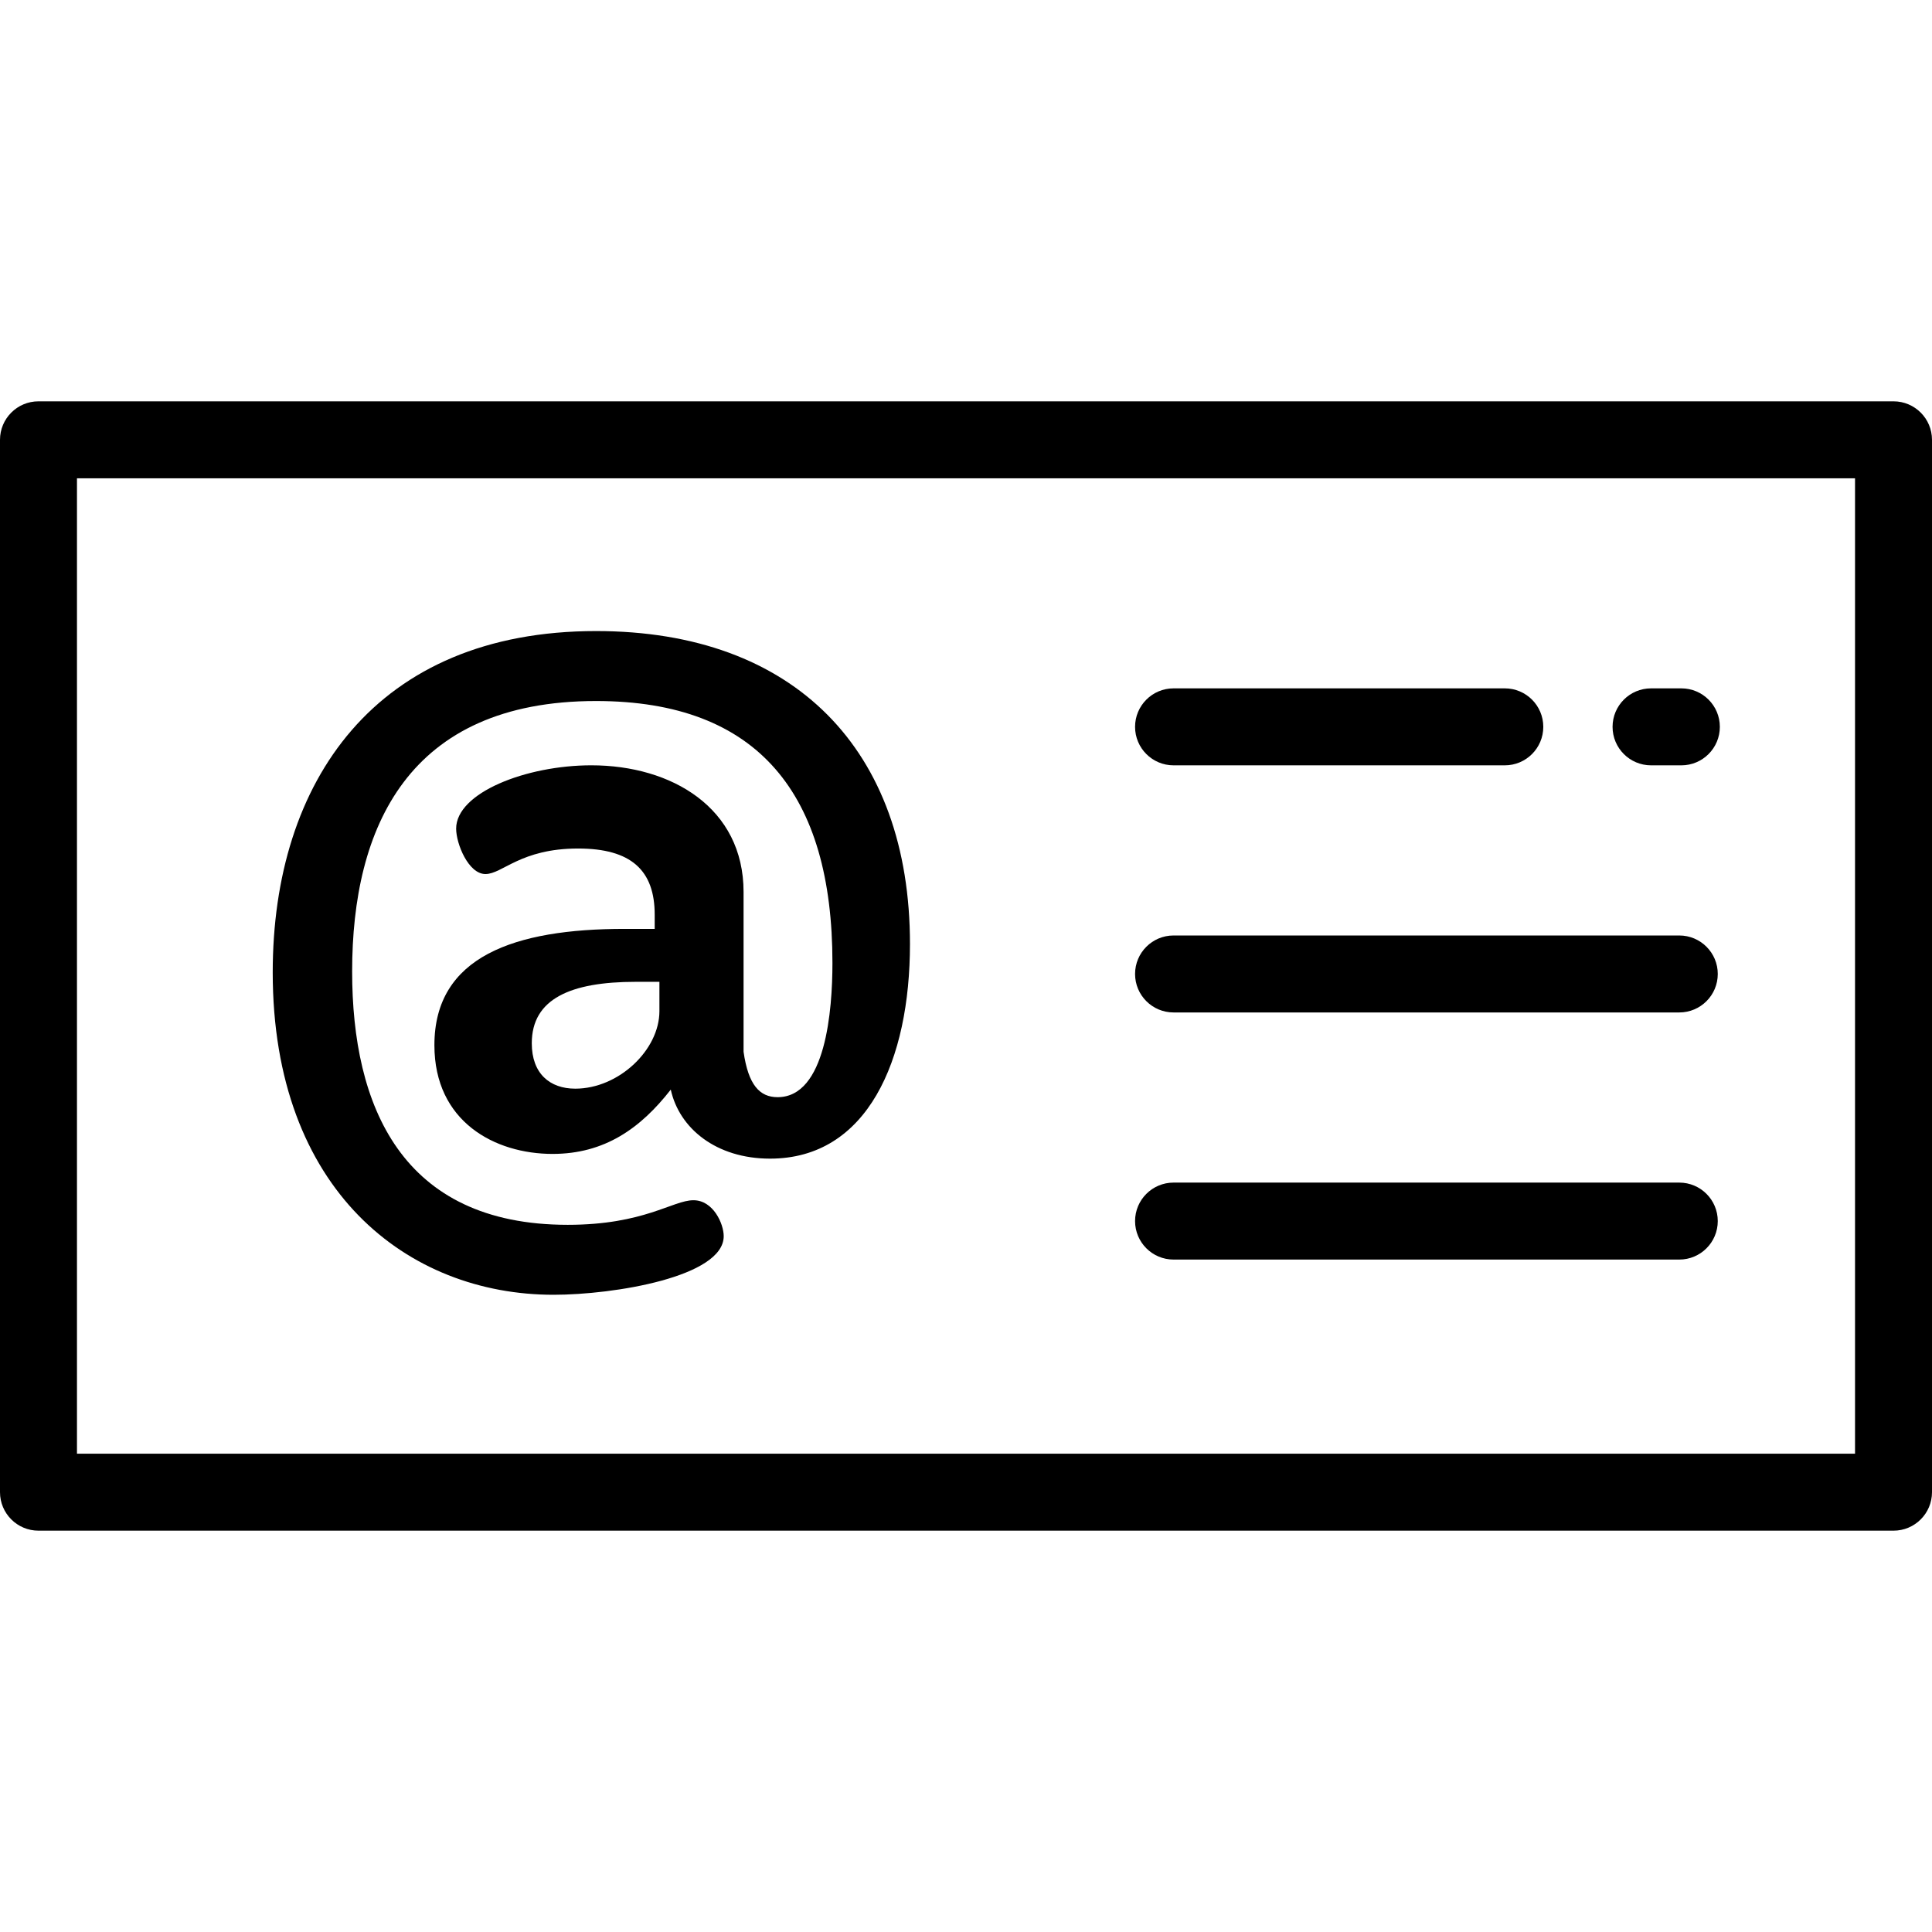
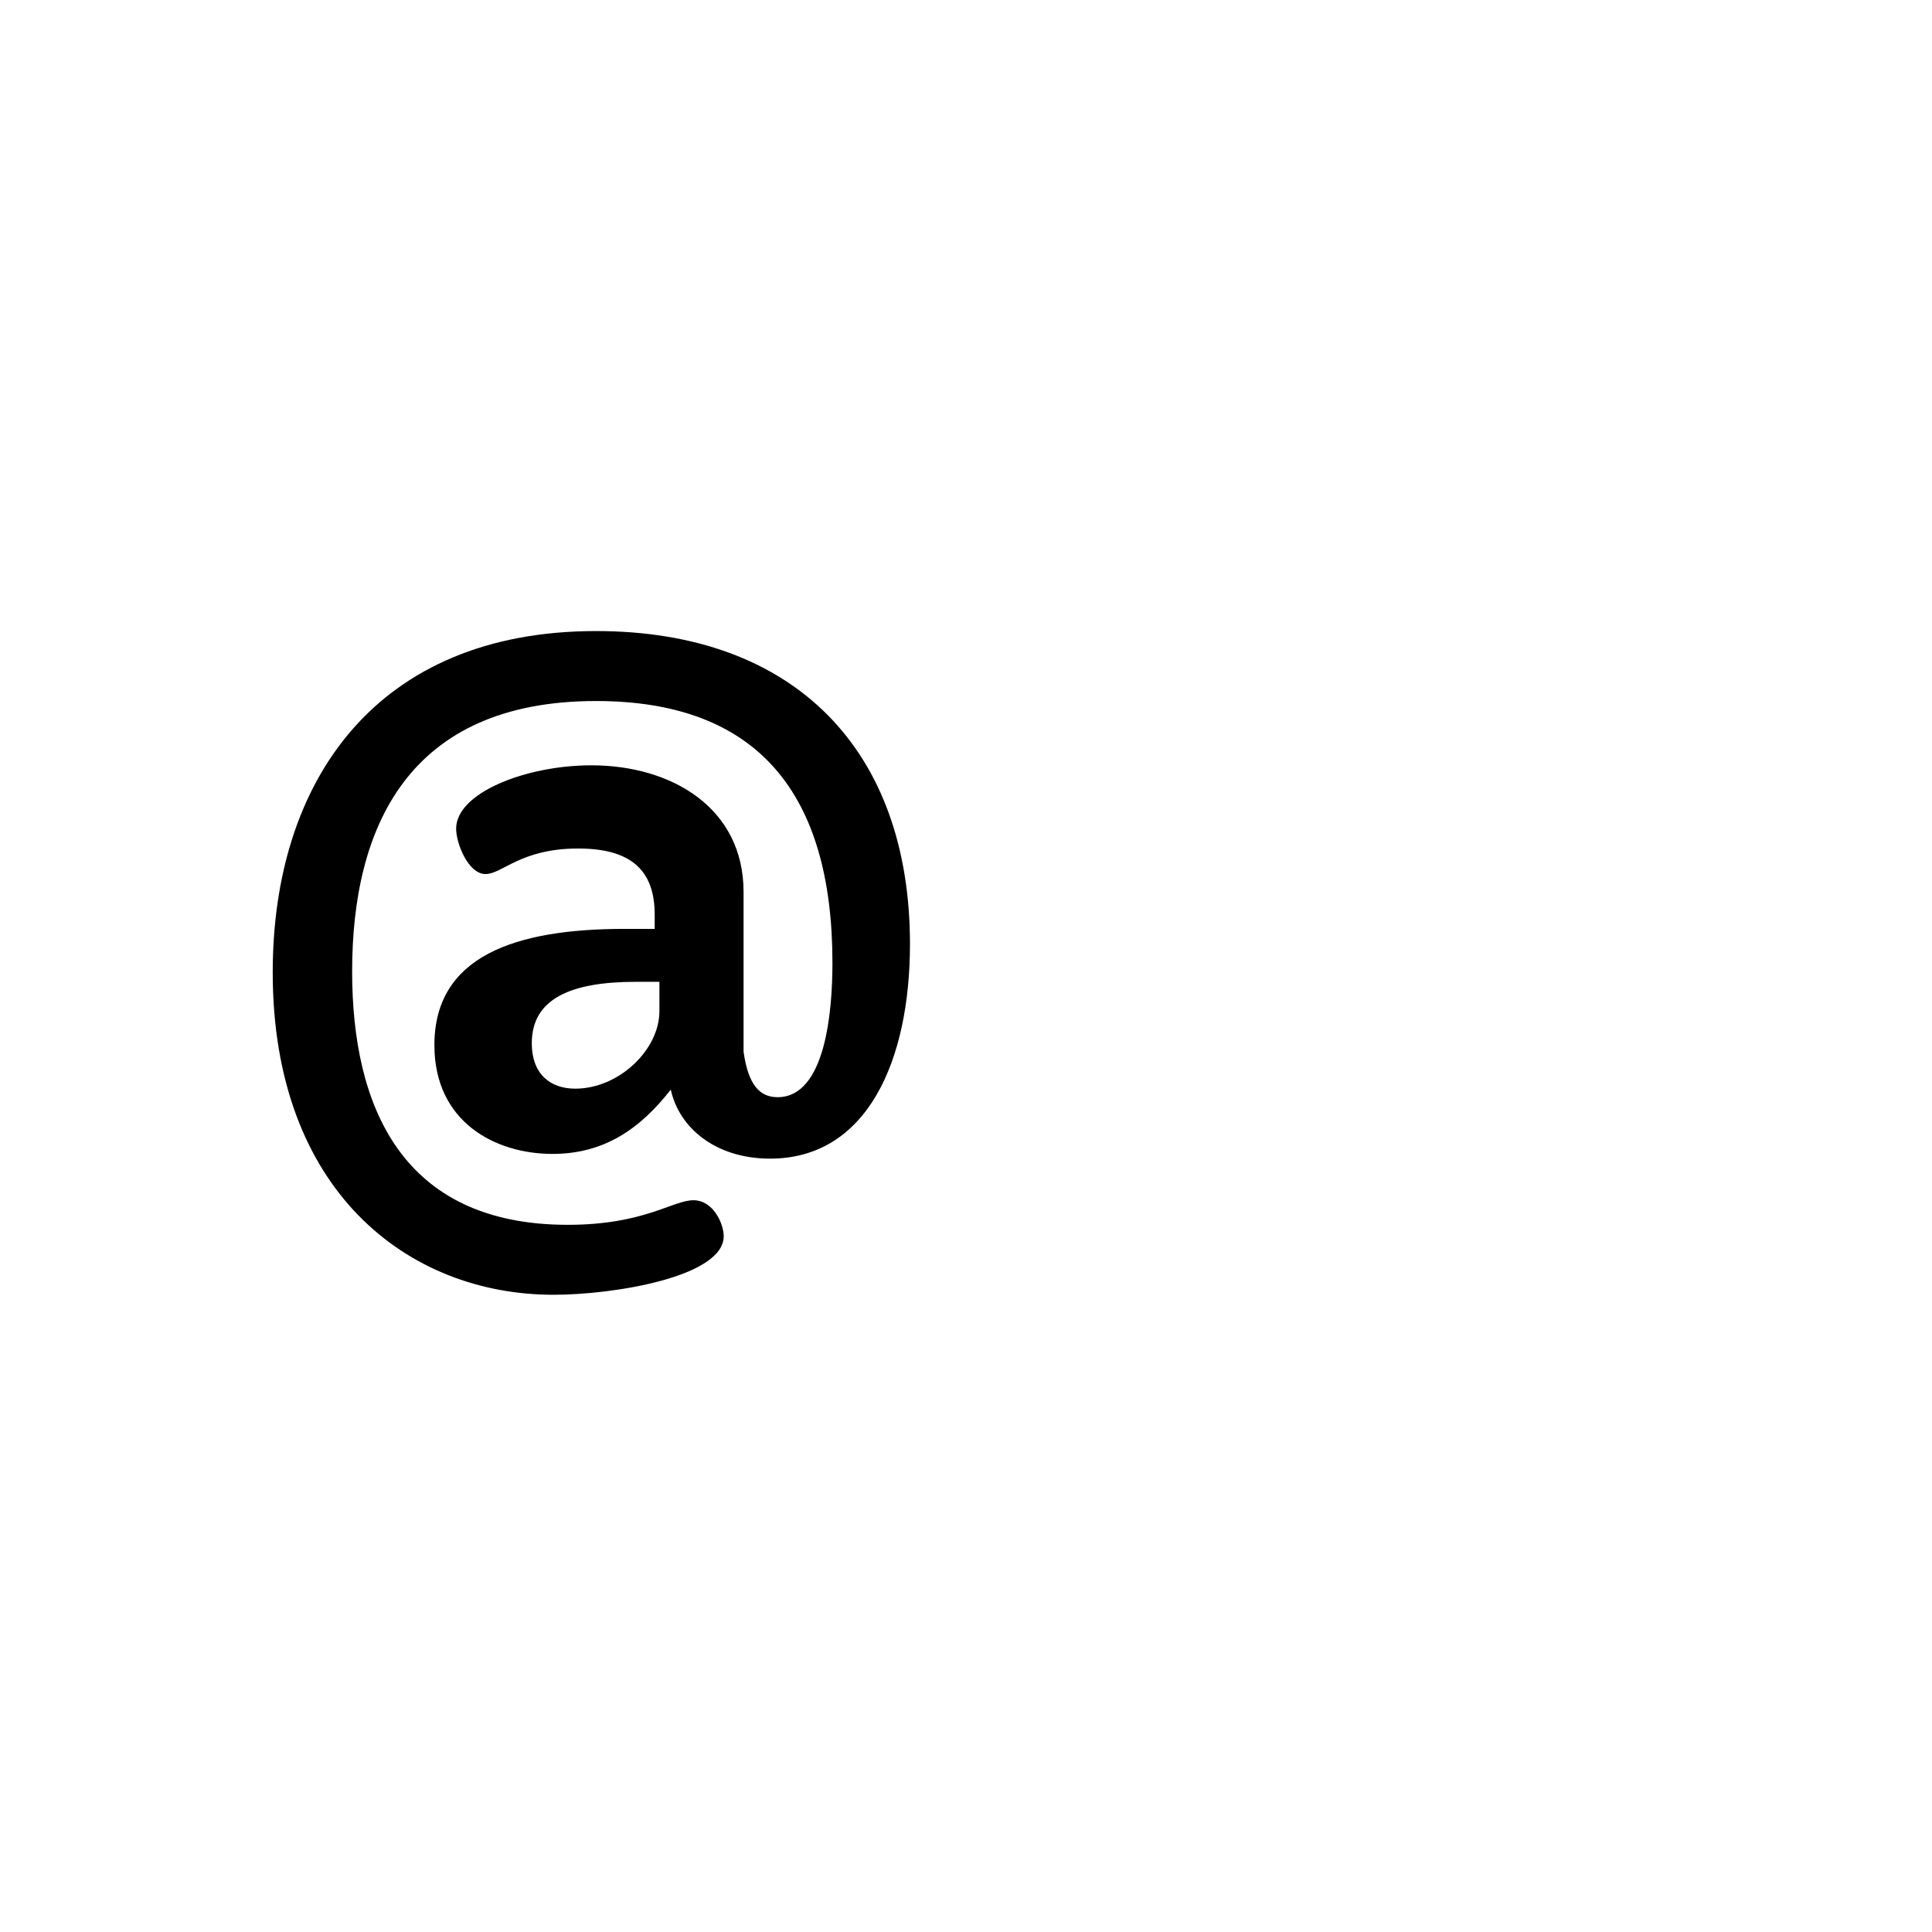
<svg xmlns="http://www.w3.org/2000/svg" fill="#000000" height="800px" width="800px" version="1.1" id="Layer_1" viewBox="0 0 512 512" xml:space="preserve">
  <g>
    <g>
-       <path d="M501.801,106.356H10.199C4.566,106.356,0,110.923,0,116.555v278.889c0,5.632,4.566,10.199,10.199,10.199h491.602    c5.633,0,10.199-4.567,10.199-10.2V116.555C512,110.923,507.434,106.356,501.801,106.356z M491.602,385.245H20.398V126.755    h471.203V385.245z" />
-     </g>
+       </g>
  </g>
  <g>
    <g>
-       <path d="M445.028,313.4H311.004c-5.633,0-10.199,4.567-10.199,10.199s4.566,10.199,10.199,10.199h134.023    c5.633,0,10.2-4.567,10.2-10.199S450.661,313.4,445.028,313.4z" />
-     </g>
+       </g>
  </g>
  <g>
    <g>
-       <path d="M445.028,247.912H311.004c-5.633,0-10.199,4.567-10.199,10.199c0,5.632,4.566,10.199,10.199,10.199h134.023    c5.633,0,10.2-4.567,10.2-10.199C455.227,252.479,450.661,247.912,445.028,247.912z" />
-     </g>
+       </g>
  </g>
  <g>
    <g>
-       <path d="M445.578,182.423h-8.032c-5.633,0-10.199,4.567-10.199,10.199c0,5.632,4.566,10.199,10.199,10.199h8.032    c5.633,0,10.199-4.567,10.199-10.199C455.777,186.99,451.211,182.423,445.578,182.423z" />
-     </g>
+       </g>
  </g>
  <g>
    <g>
-       <path d="M398.789,182.423h-87.785c-5.633,0-10.199,4.567-10.199,10.199c0,5.632,4.566,10.199,10.199,10.199h87.785    c5.633,0,10.199-4.567,10.199-10.199C408.988,186.99,404.422,182.423,398.789,182.423z" />
-     </g>
+       </g>
  </g>
  <g>
    <g>
      <path d="M157.966,167.236c-58.381,0-85.692,39.839-85.692,90.453c0,57.879,35.83,85.44,74.415,85.44    c16.036,0,45.102-4.76,45.102-15.533c0-3.258-2.756-9.522-8.018-9.522c-5.513,0-13.031,6.515-33.325,6.515    c-44.098,0-57.128-31.571-57.128-67.151c0-38.085,14.783-71.661,64.645-71.661c43.096,0,62.639,24.805,62.639,69.406    c0,12.528-1.754,35.58-14.532,35.58c-4.761,0-7.768-3.257-9.02-12.027v-42.345c0-22.299-19.043-33.576-40.341-33.576    c-17.289,0-35.83,7.267-35.829,16.787c0,4.009,3.258,12.027,7.768,12.027s9.271-6.765,24.555-6.765    c14.031,0,20.295,5.763,20.295,17.539v3.759h-8.018c-29.066,0-50.363,7.266-50.363,30.819c0,20.295,16.036,28.815,31.32,28.815    c13.781,0,23.302-6.766,31.32-17.039c2.255,10.274,12.027,18.291,26.309,18.291c25.807,0,37.082-26.058,37.082-56.877    C241.152,198.806,210.584,167.236,157.966,167.236z M174.753,267.962c0,10.274-10.773,20.546-22.3,20.546    c-6.765,0-11.525-4.009-11.525-12.027c0-11.777,10.273-16.287,27.56-16.287h6.264V267.962z" />
    </g>
  </g>
</svg>